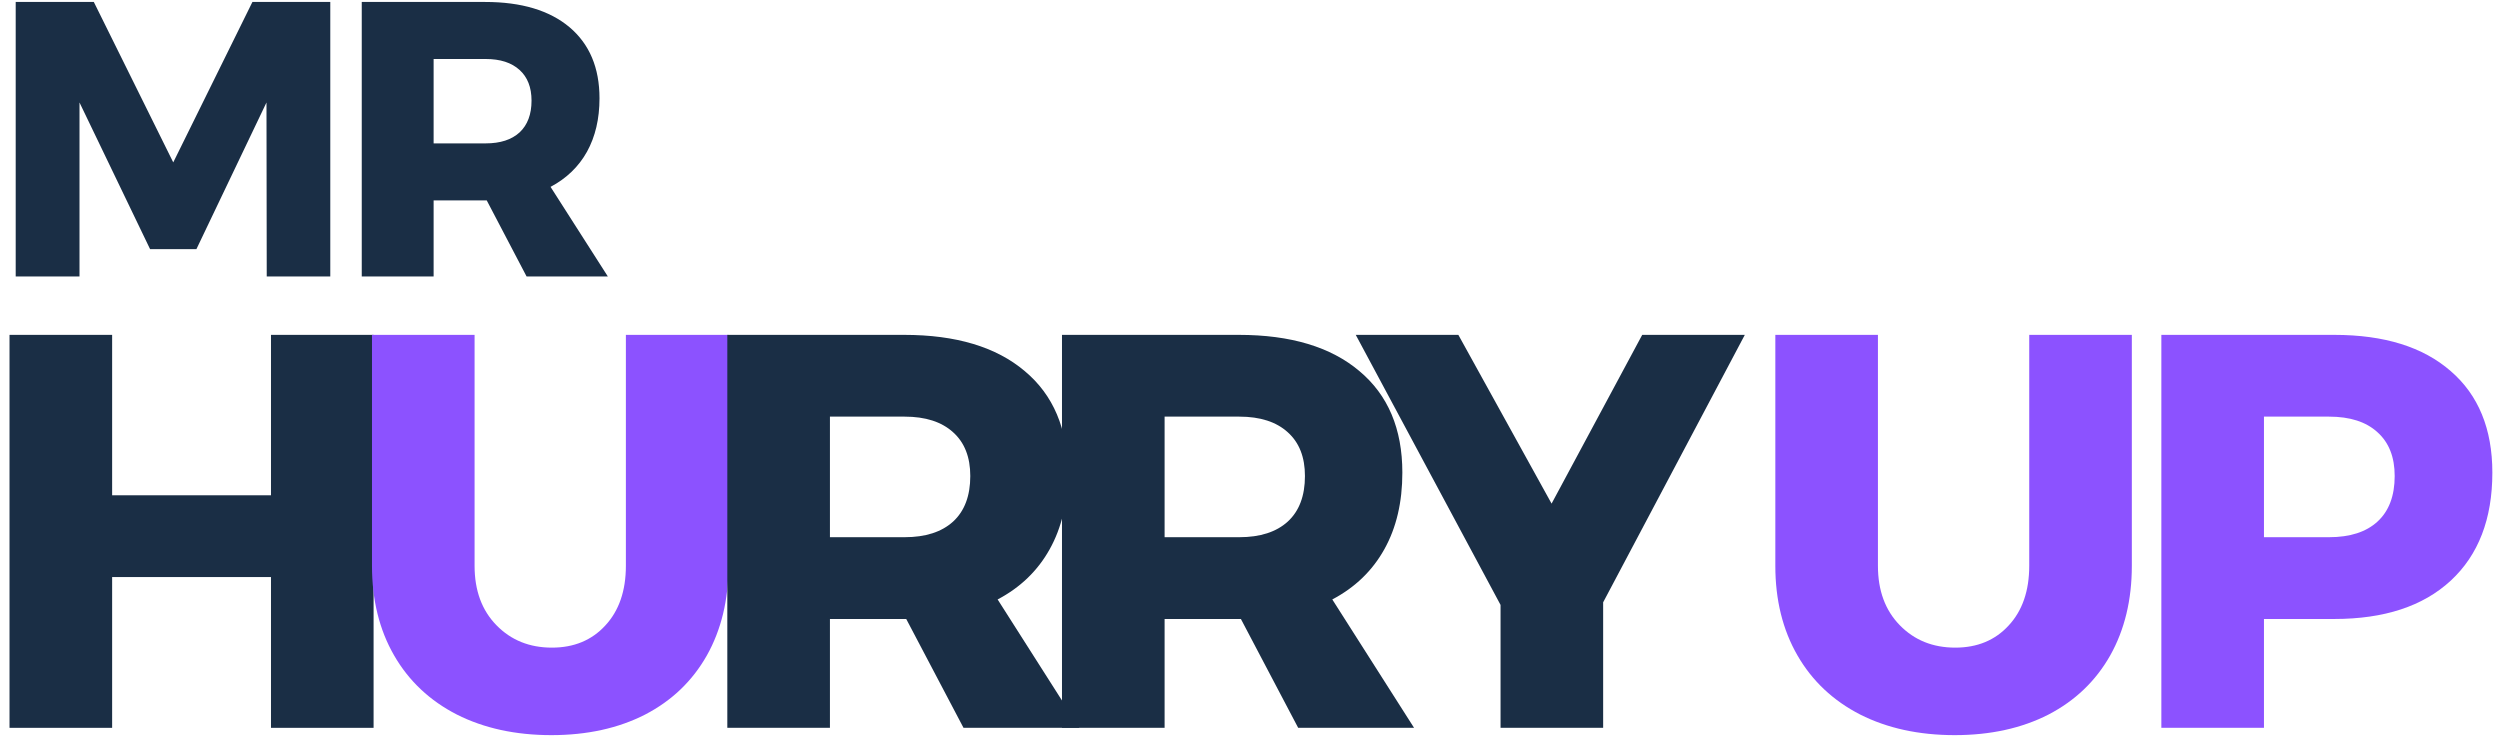
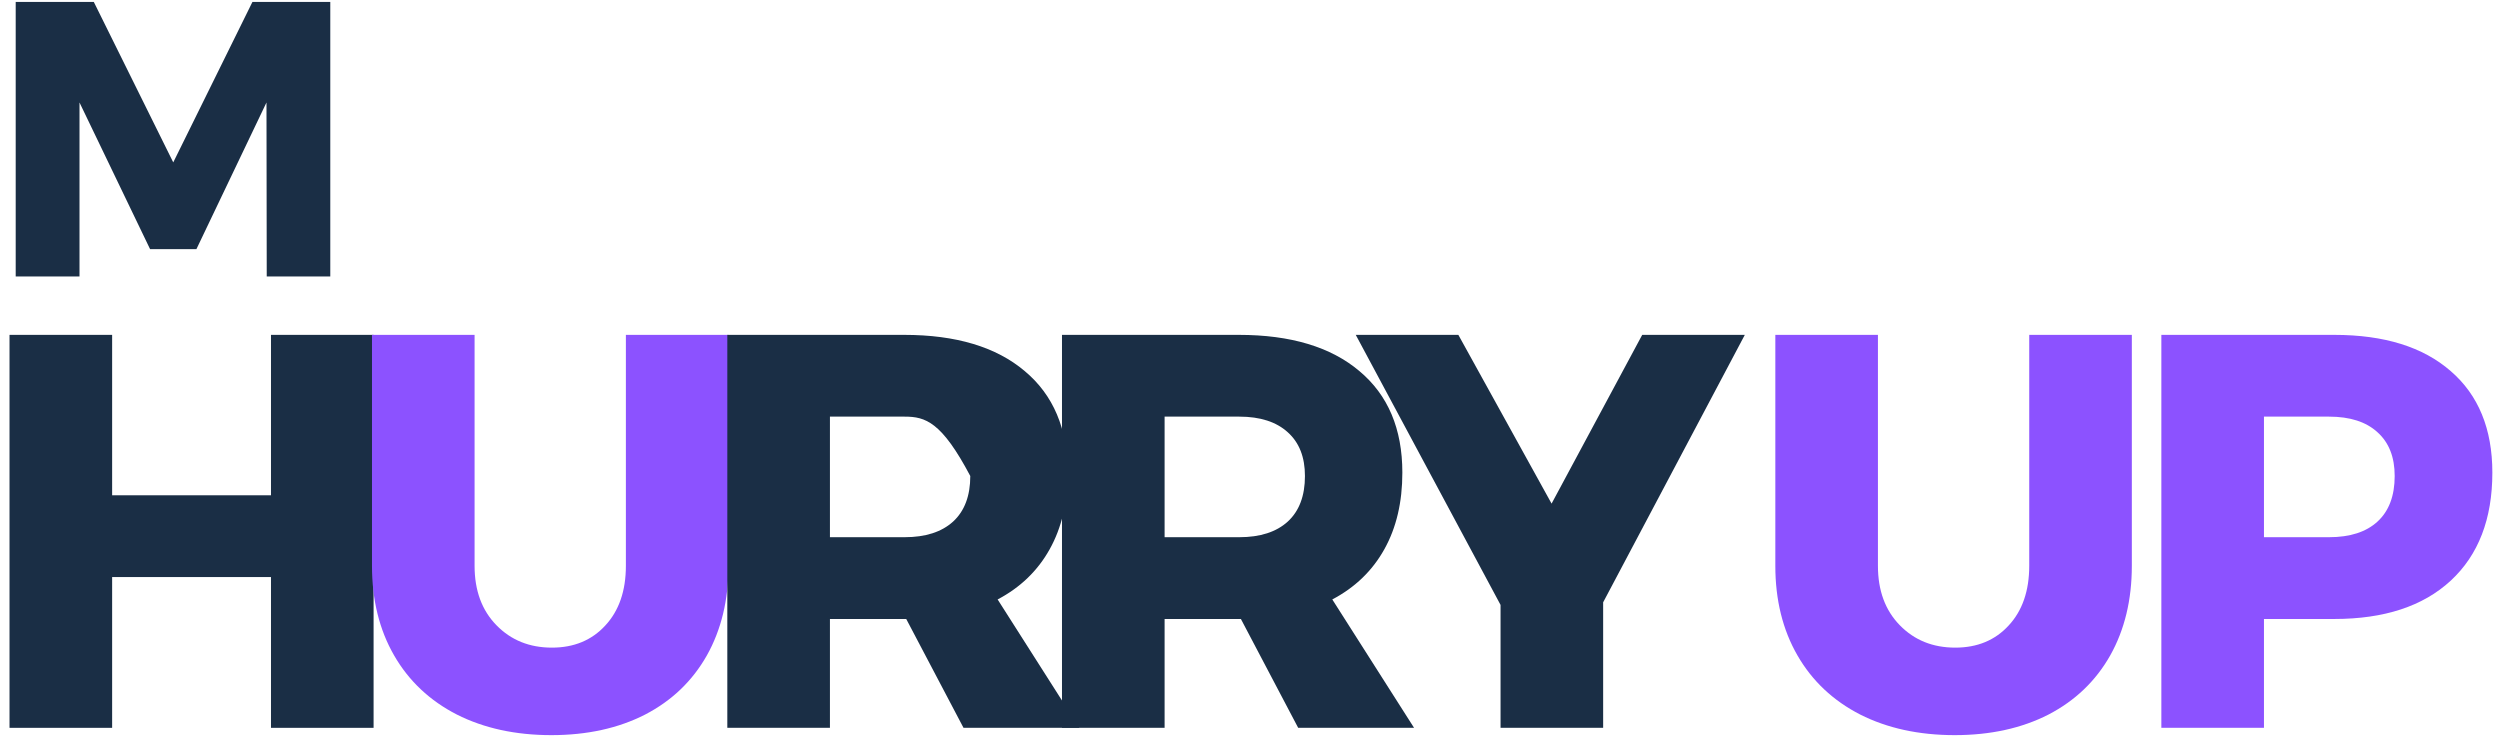
<svg xmlns="http://www.w3.org/2000/svg" width="200" zoomAndPan="magnify" viewBox="0 0 150 45" height="60" preserveAspectRatio="xMidYMid meet" version="1.0">
  <defs>
    <g />
  </defs>
  <g fill="#1a2e45" fill-opacity="1">
    <g transform="translate(-1.71, 43.67)">
      <g>
        <path d="M 2.281 0 L 2.281 -23.578 L 8.438 -23.578 L 8.438 -13.953 L 17.969 -13.953 L 17.969 -23.578 L 24.125 -23.578 L 24.125 0 L 17.969 0 L 17.969 -9.047 L 8.438 -9.047 L 8.438 0 Z M 2.281 0 " />
      </g>
    </g>
  </g>
  <g fill="#8c52ff" fill-opacity="1">
    <g transform="translate(20.428, 43.67)">
      <g>
        <path d="M 8.047 -9.719 C 8.047 -8.238 8.484 -7.051 9.359 -6.156 C 10.234 -5.258 11.344 -4.812 12.688 -4.812 C 14.008 -4.812 15.078 -5.254 15.891 -6.141 C 16.711 -7.023 17.125 -8.219 17.125 -9.719 L 17.125 -23.578 L 23.281 -23.578 L 23.281 -9.719 C 23.281 -7.676 22.848 -5.883 21.984 -4.344 C 21.117 -2.812 19.883 -1.629 18.281 -0.797 C 16.676 0.023 14.801 0.438 12.656 0.438 C 10.5 0.438 8.609 0.023 6.984 -0.797 C 5.359 -1.629 4.102 -2.812 3.219 -4.344 C 2.332 -5.883 1.891 -7.676 1.891 -9.719 L 1.891 -23.578 L 8.047 -23.578 Z M 8.047 -9.719 " />
      </g>
    </g>
  </g>
  <g fill="#1a2e45" fill-opacity="1">
    <g transform="translate(41.358, 43.67)">
      <g>
-         <path d="M 23.406 0 L 16.453 0 L 13.016 -6.531 L 8.438 -6.531 L 8.438 0 L 2.281 0 L 2.281 -23.578 L 12.891 -23.578 C 16.004 -23.578 18.414 -22.852 20.125 -21.406 C 21.844 -19.969 22.703 -17.938 22.703 -15.312 C 22.703 -13.539 22.344 -12.008 21.625 -10.719 C 20.906 -9.426 19.863 -8.422 18.5 -7.703 Z M 8.438 -18.672 L 8.438 -11.438 L 12.922 -11.438 C 14.172 -11.438 15.141 -11.75 15.828 -12.375 C 16.516 -13.008 16.859 -13.922 16.859 -15.109 C 16.859 -16.242 16.516 -17.117 15.828 -17.734 C 15.141 -18.359 14.172 -18.672 12.922 -18.672 Z M 8.438 -18.672 " />
+         <path d="M 23.406 0 L 16.453 0 L 13.016 -6.531 L 8.438 -6.531 L 8.438 0 L 2.281 0 L 2.281 -23.578 L 12.891 -23.578 C 16.004 -23.578 18.414 -22.852 20.125 -21.406 C 21.844 -19.969 22.703 -17.938 22.703 -15.312 C 22.703 -13.539 22.344 -12.008 21.625 -10.719 C 20.906 -9.426 19.863 -8.422 18.5 -7.703 Z M 8.438 -18.672 L 8.438 -11.438 L 12.922 -11.438 C 14.172 -11.438 15.141 -11.75 15.828 -12.375 C 16.516 -13.008 16.859 -13.922 16.859 -15.109 C 15.141 -18.359 14.172 -18.672 12.922 -18.672 Z M 8.438 -18.672 " />
      </g>
    </g>
  </g>
  <g fill="#1a2e45" fill-opacity="1">
    <g transform="translate(61.438, 43.67)">
      <g>
        <path d="M 23.406 0 L 16.453 0 L 13.016 -6.531 L 8.438 -6.531 L 8.438 0 L 2.281 0 L 2.281 -23.578 L 12.891 -23.578 C 16.004 -23.578 18.414 -22.852 20.125 -21.406 C 21.844 -19.969 22.703 -17.938 22.703 -15.312 C 22.703 -13.539 22.344 -12.008 21.625 -10.719 C 20.906 -9.426 19.863 -8.422 18.5 -7.703 Z M 8.438 -18.672 L 8.438 -11.438 L 12.922 -11.438 C 14.172 -11.438 15.141 -11.75 15.828 -12.375 C 16.516 -13.008 16.859 -13.922 16.859 -15.109 C 16.859 -16.242 16.516 -17.117 15.828 -17.734 C 15.141 -18.359 14.172 -18.672 12.922 -18.672 Z M 8.438 -18.672 " />
      </g>
    </g>
  </g>
  <g fill="#1a2e45" fill-opacity="1">
    <g transform="translate(81.517, 43.67)">
      <g>
        <path d="M 17.016 -23.578 L 23.172 -23.578 L 14.672 -7.531 L 14.672 0 L 8.516 0 L 8.516 -7.375 L -0.172 -23.578 L 5.984 -23.578 L 11.578 -13.453 Z M 17.016 -23.578 " />
      </g>
    </g>
  </g>
  <g fill="#1a2e45" fill-opacity="1">
    <g transform="translate(-0.652, 16.587)">
      <g>
        <path d="M 1.594 0 L 1.594 -16.469 L 6.281 -16.469 L 11.047 -6.844 L 15.797 -16.469 L 20.469 -16.469 L 20.469 0 L 16.656 0 L 16.641 -10.438 L 12.438 -1.641 L 9.656 -1.641 L 5.422 -10.438 L 5.422 0 Z M 1.594 0 " />
      </g>
    </g>
  </g>
  <g fill="#1a2e45" fill-opacity="1">
    <g transform="translate(20.111, 16.587)">
      <g>
-         <path d="M 16.359 0 L 11.484 0 L 9.094 -4.562 L 5.906 -4.562 L 5.906 0 L 1.594 0 L 1.594 -16.469 L 9 -16.469 C 11.176 -16.469 12.863 -15.961 14.062 -14.953 C 15.258 -13.941 15.859 -12.52 15.859 -10.688 C 15.859 -9.457 15.609 -8.391 15.109 -7.484 C 14.609 -6.586 13.879 -5.883 12.922 -5.375 Z M 5.906 -13.047 L 5.906 -7.984 L 9.031 -7.984 C 9.906 -7.984 10.582 -8.203 11.062 -8.641 C 11.539 -9.086 11.781 -9.723 11.781 -10.547 C 11.781 -11.348 11.539 -11.961 11.062 -12.391 C 10.582 -12.828 9.906 -13.047 9.031 -13.047 Z M 5.906 -13.047 " />
-       </g>
+         </g>
    </g>
  </g>
  <g fill="#8c52ff" fill-opacity="1">
    <g transform="translate(104.629, 43.67)">
      <g>
        <path d="M 8.047 -9.719 C 8.047 -8.238 8.484 -7.051 9.359 -6.156 C 10.234 -5.258 11.344 -4.812 12.688 -4.812 C 14.008 -4.812 15.078 -5.254 15.891 -6.141 C 16.711 -7.023 17.125 -8.219 17.125 -9.719 L 17.125 -23.578 L 23.281 -23.578 L 23.281 -9.719 C 23.281 -7.676 22.848 -5.883 21.984 -4.344 C 21.117 -2.812 19.883 -1.629 18.281 -0.797 C 16.676 0.023 14.801 0.438 12.656 0.438 C 10.5 0.438 8.609 0.023 6.984 -0.797 C 5.359 -1.629 4.102 -2.812 3.219 -4.344 C 2.332 -5.883 1.891 -7.676 1.891 -9.719 L 1.891 -23.578 L 8.047 -23.578 Z M 8.047 -9.719 " />
      </g>
    </g>
  </g>
  <g fill="#8c52ff" fill-opacity="1">
    <g transform="translate(127.4, 43.67)">
      <g>
        <path d="M 12.656 -23.578 C 15.656 -23.578 17.984 -22.852 19.641 -21.406 C 21.305 -19.969 22.141 -17.938 22.141 -15.312 C 22.141 -12.531 21.305 -10.367 19.641 -8.828 C 17.984 -7.297 15.656 -6.531 12.656 -6.531 L 8.438 -6.531 L 8.438 0 L 2.281 0 L 2.281 -23.578 Z M 12.344 -11.438 C 13.602 -11.438 14.57 -11.75 15.25 -12.375 C 15.938 -13.008 16.281 -13.922 16.281 -15.109 C 16.281 -16.242 15.938 -17.117 15.25 -17.734 C 14.57 -18.359 13.602 -18.672 12.344 -18.672 L 8.438 -18.672 L 8.438 -11.438 Z M 12.344 -11.438 " />
      </g>
    </g>
  </g>
</svg>